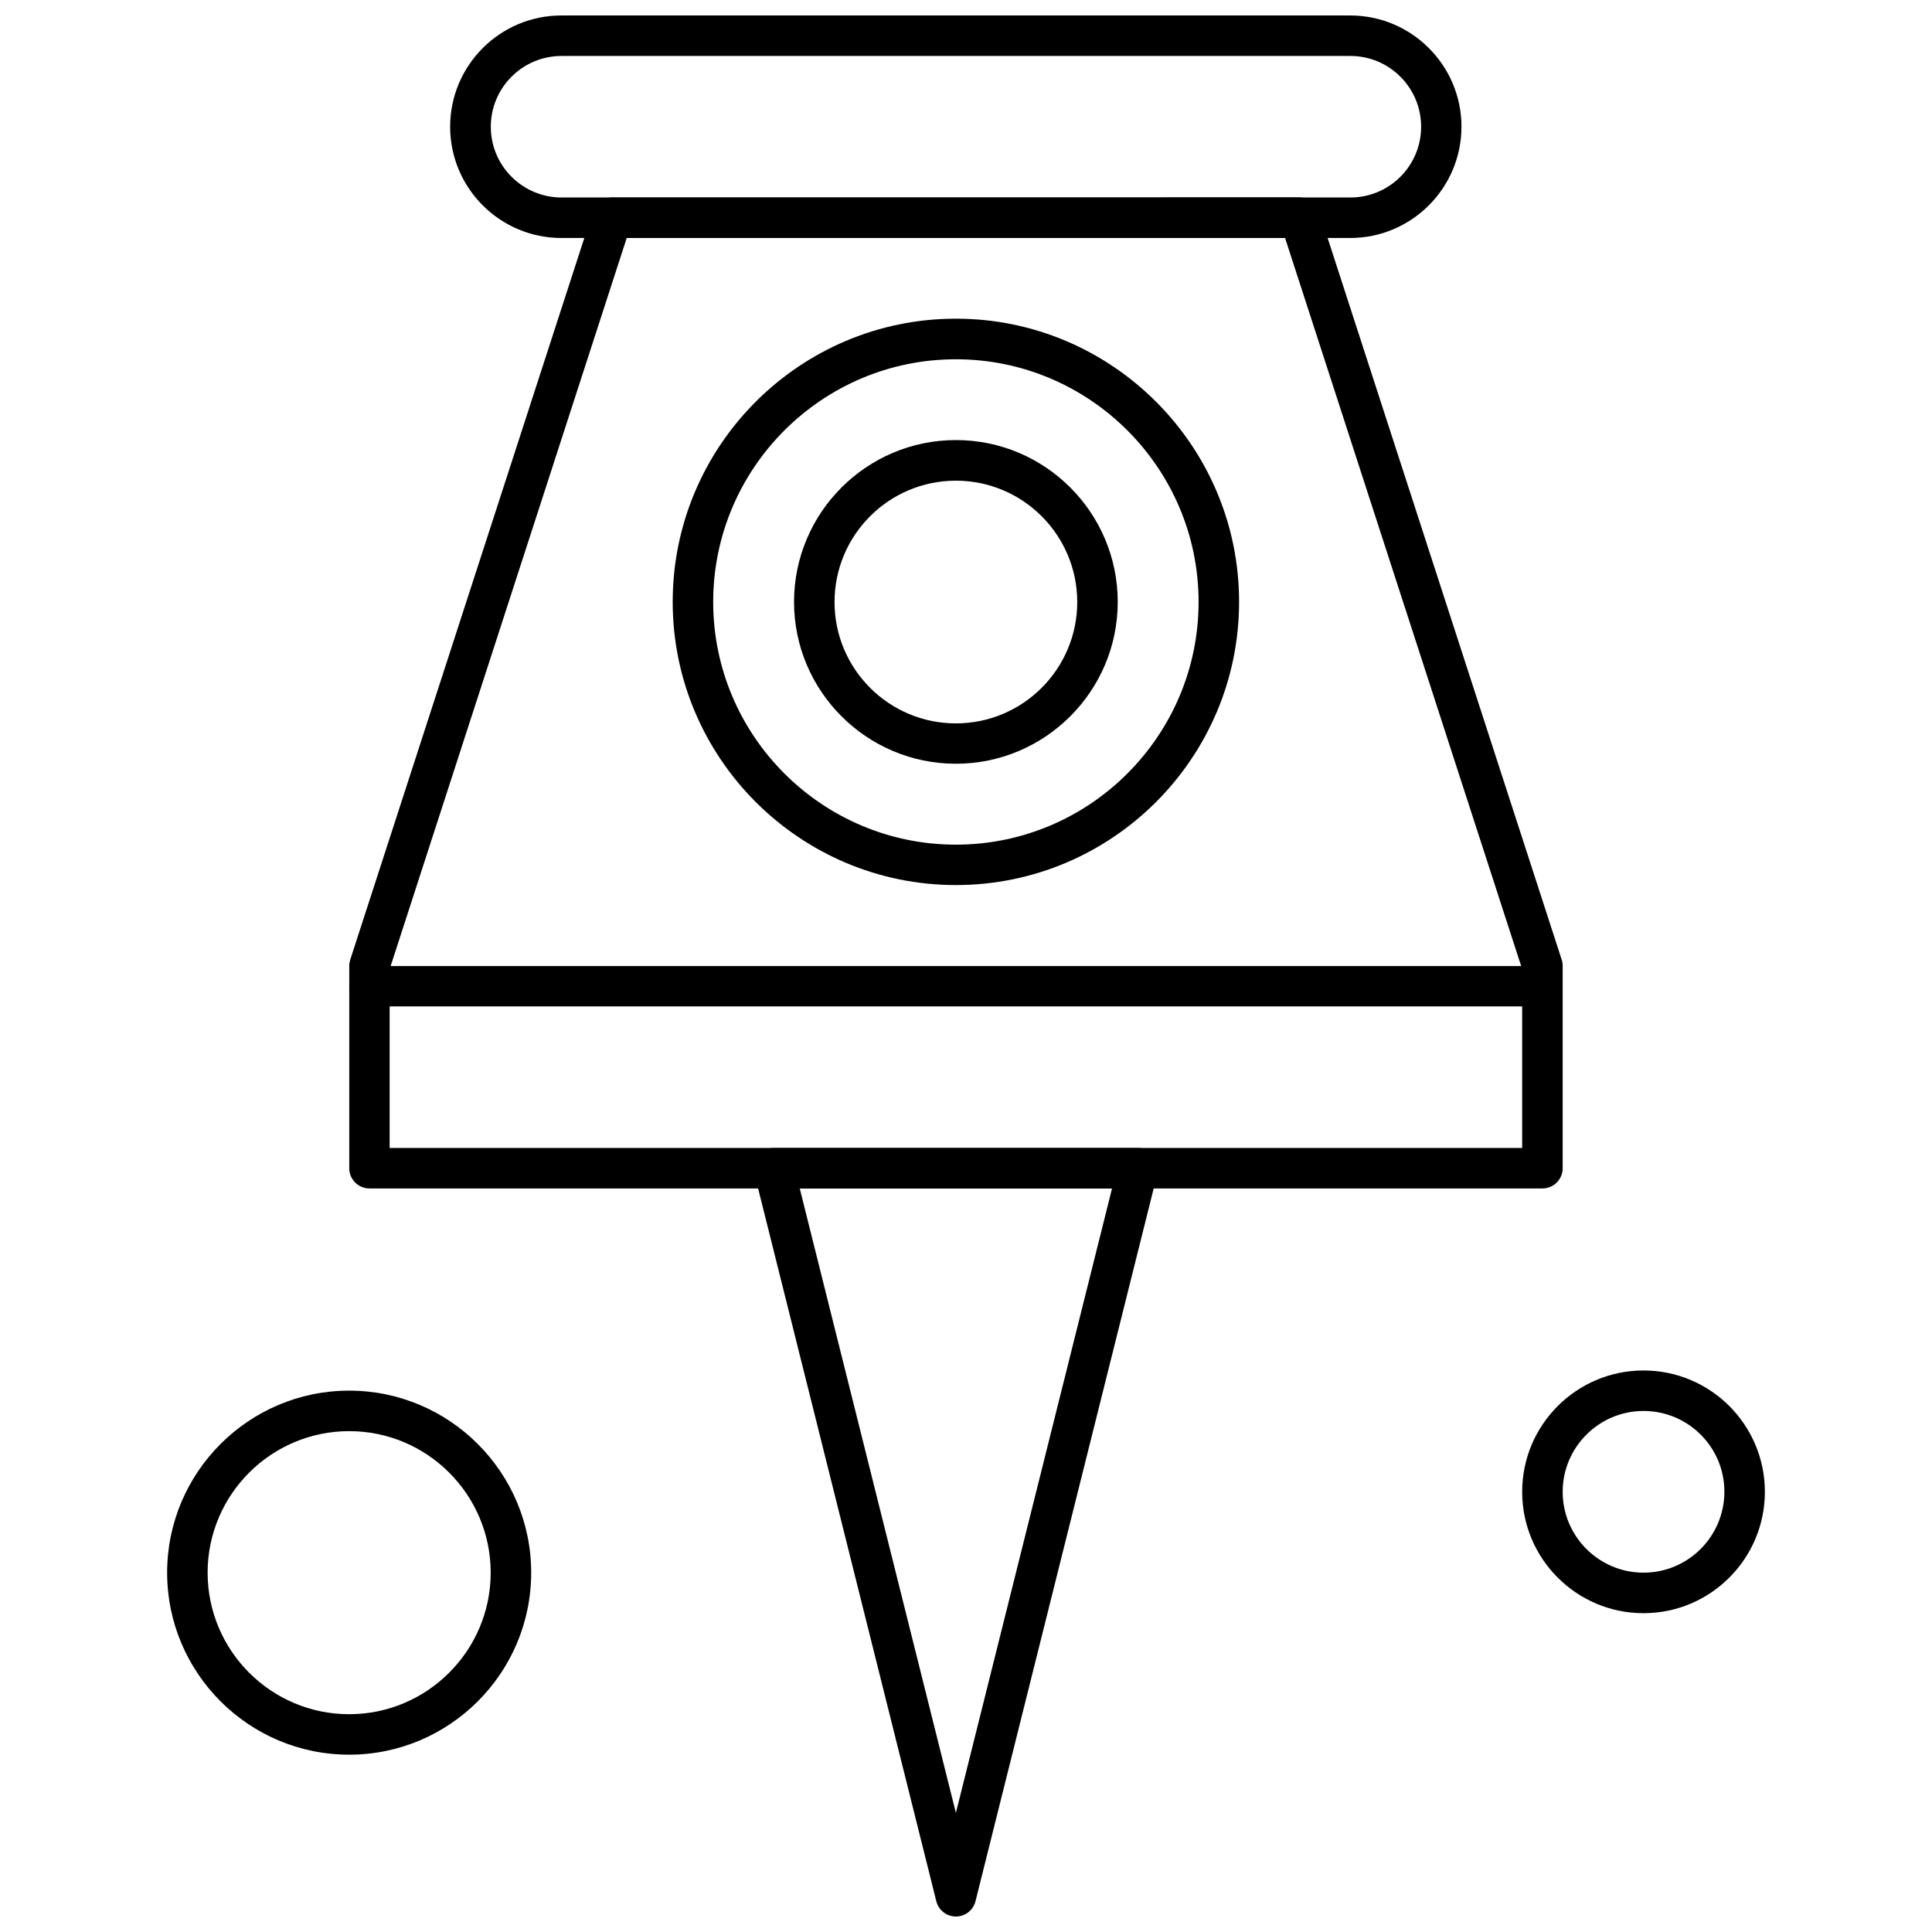
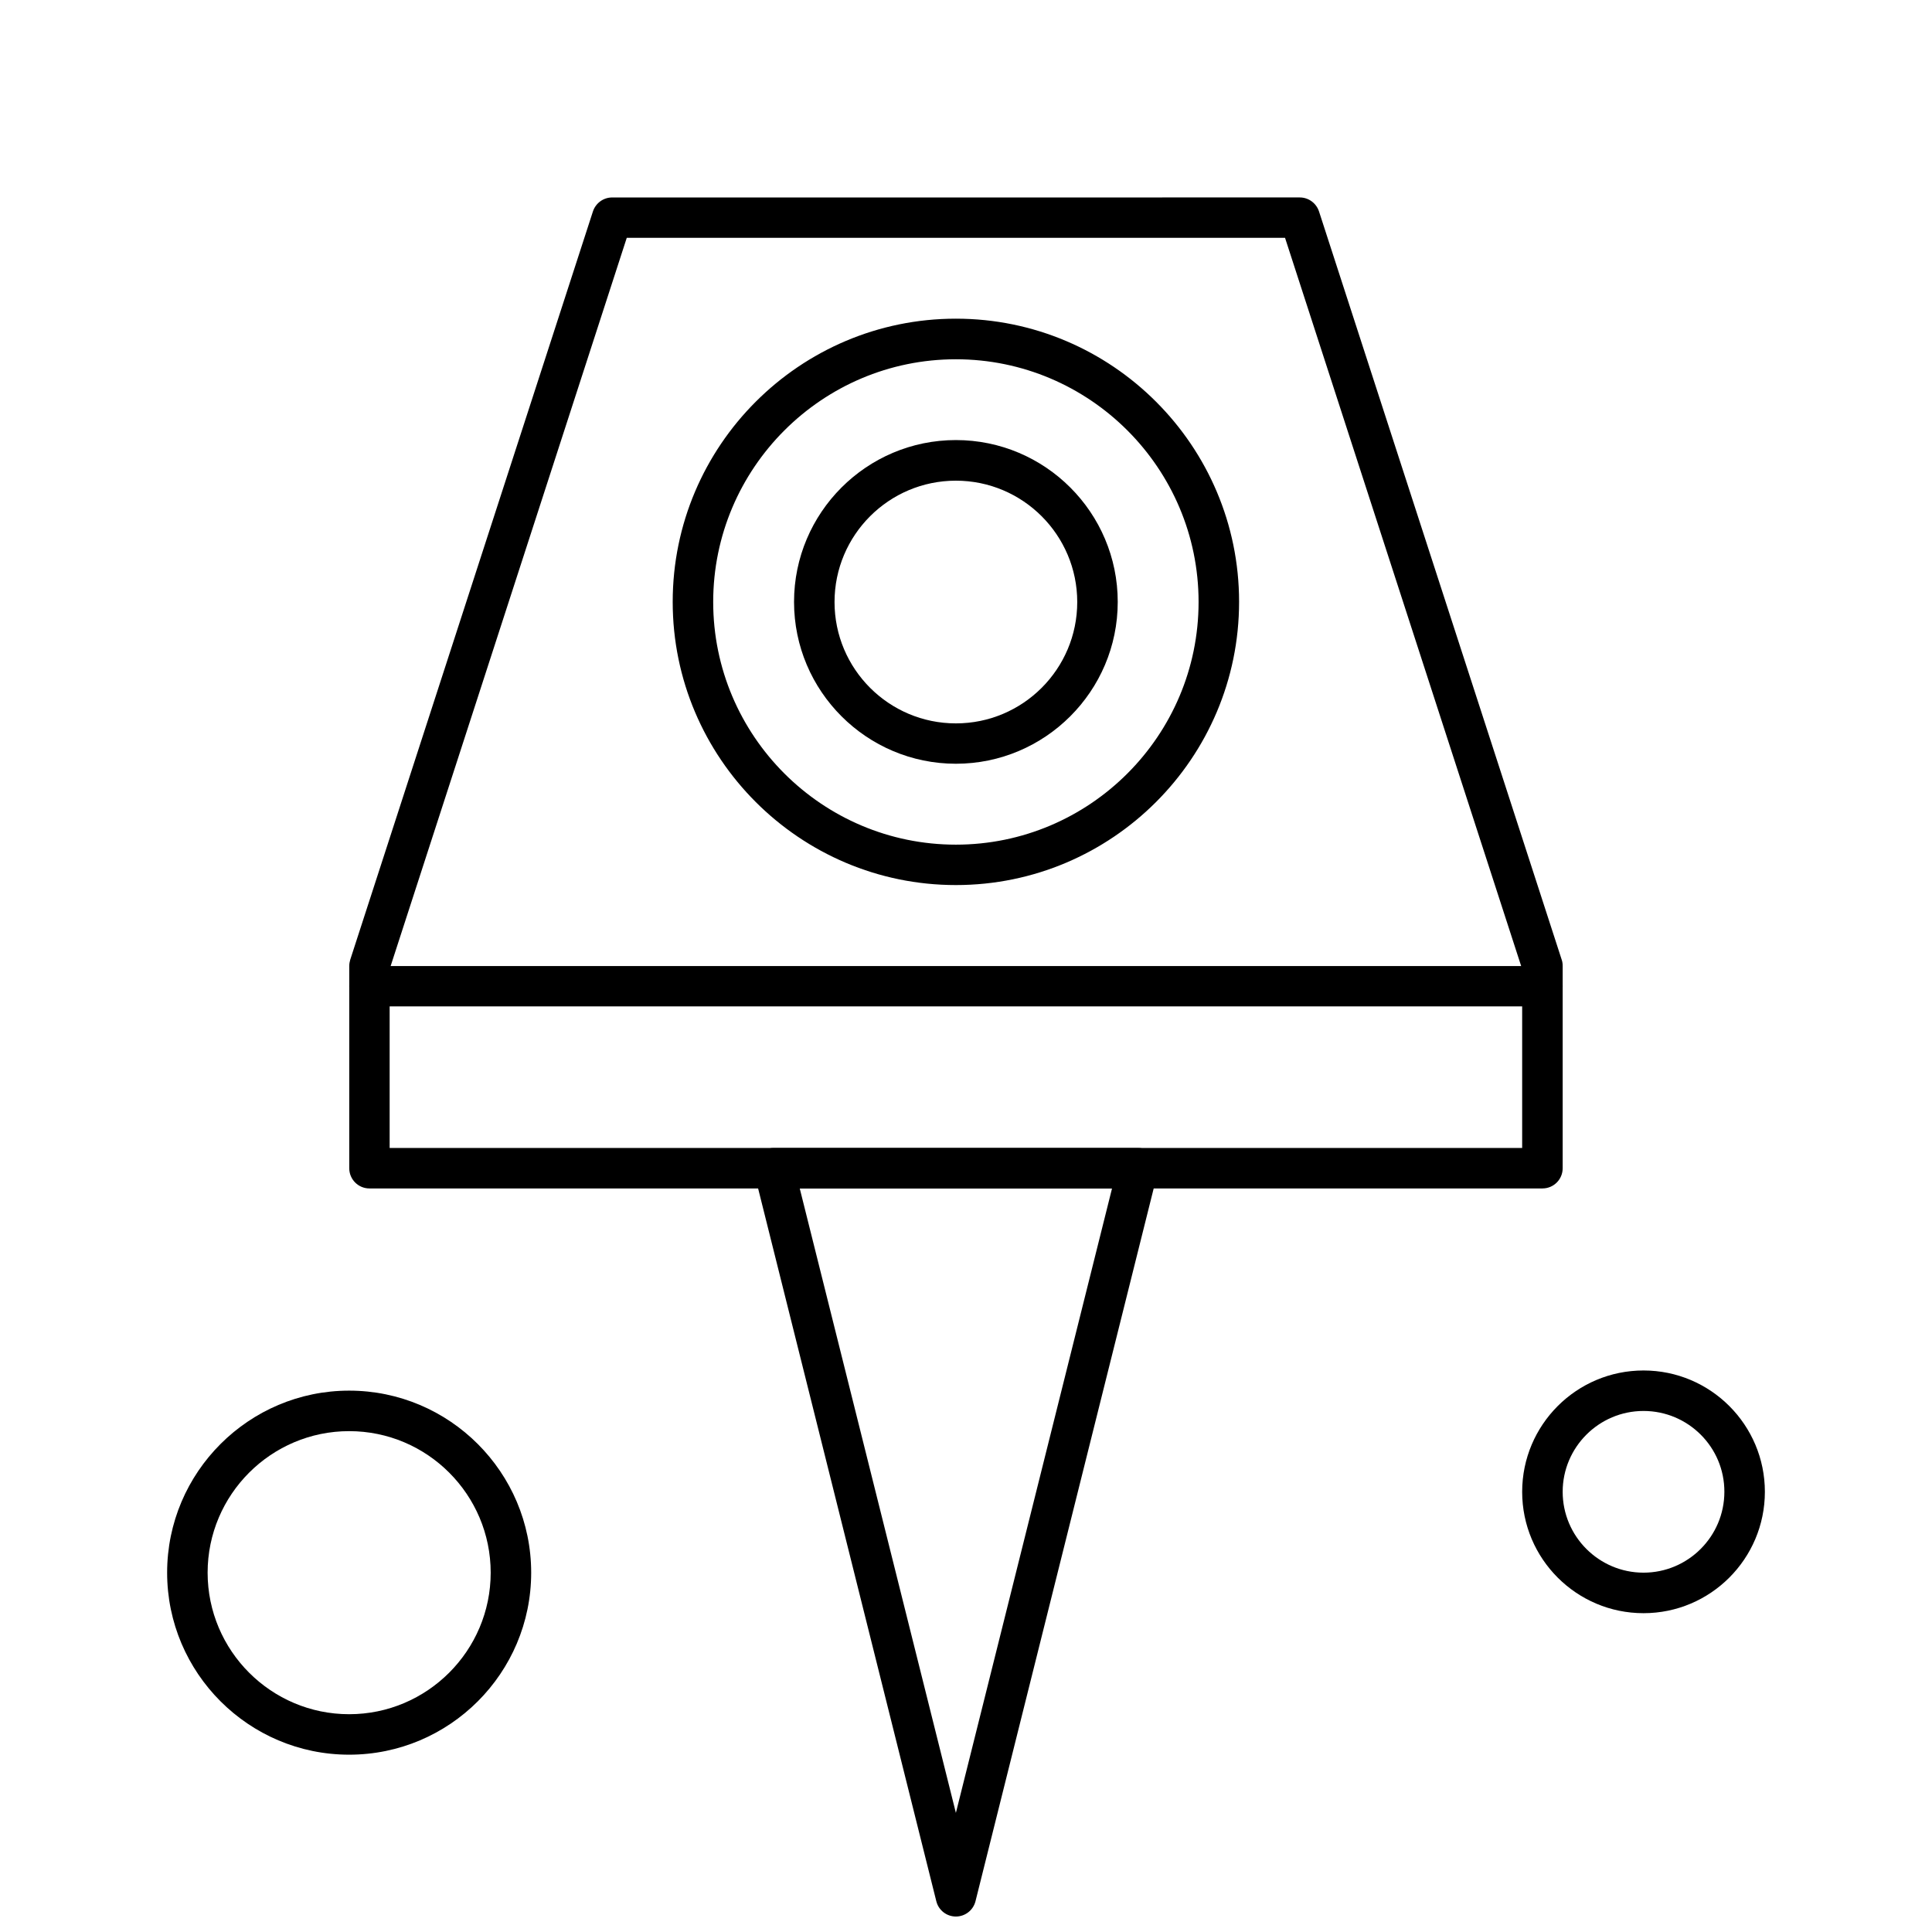
<svg xmlns="http://www.w3.org/2000/svg" width="800px" height="800px" version="1.1" viewBox="144 144 512 512">
  <defs>
    <clipPath id="b">
      <path d="m343 448h108v203.9h-108z" />
    </clipPath>
    <clipPath id="a">
      <path d="m263 148.09h269v59.906h-269z" />
    </clipPath>
  </defs>
  <g clip-path="url(#b)">
    <path d="m397.32 651.9c-2.453 0-4.594-1.668-5.188-4.059l-48.238-192.95c-0.41-1.605-0.031-3.301 0.977-4.594s2.582-2.078 4.219-2.078h96.473c1.637 0 3.207 0.758 4.215 2.078 1.008 1.293 1.383 2.988 0.977 4.594l-48.238 192.95c-0.602 2.391-2.742 4.059-5.195 4.059zm-41.379-192.95 41.379 165.48 41.379-165.48z" fill-rule="evenodd" />
  </g>
  <path d="m552.77 458.95h-310.86c-2.957 0-5.352-2.391-5.352-5.352v-53.586c0-0.566 0.094-1.133 0.254-1.668l64.316-198.3c0.727-2.203 2.766-3.715 5.098-3.715l182.23-0.004c2.328 0 4.371 1.512 5.098 3.715l64.316 198.3c0.191 0.535 0.254 1.102 0.254 1.668v53.586c0 2.961-2.391 5.352-5.348 5.352zm-305.51-10.73h300.13v-47.391l-62.84-193.8-174.45-0.004-62.84 193.8z" fill-rule="evenodd" />
  <path d="m552.77 410.71h-310.86c-2.957 0-5.352-2.391-5.352-5.352 0-2.957 2.391-5.348 5.352-5.348h310.86c2.957 0 5.348 2.391 5.348 5.348s-2.391 5.352-5.348 5.352z" fill-rule="evenodd" />
  <g clip-path="url(#a)">
-     <path d="m501.82 207.07h-209.04c-16.27 0-29.488-13.219-29.488-29.488 0-16.266 13.219-29.484 29.488-29.484h209.04c16.266 0 29.484 13.219 29.484 29.484-0.004 16.238-13.219 29.488-29.484 29.488zm-209-48.238c-10.352 0-18.754 8.402-18.754 18.754 0 10.352 8.402 18.754 18.754 18.754h209.04c10.352 0 18.754-8.402 18.754-18.754 0-10.352-8.402-18.754-18.754-18.754z" fill-rule="evenodd" />
-   </g>
+     </g>
  <path d="m397.32 378.55c-41.379 0-75.047-33.668-75.047-75.047 0-41.379 33.668-75.051 75.047-75.051 41.383 0 75.051 33.668 75.051 75.051-0.004 41.383-33.672 75.047-75.051 75.047zm0-139.34c-35.461 0-64.316 28.855-64.316 64.316 0 35.461 28.855 64.316 64.316 64.316 35.461 0 64.316-28.855 64.316-64.316 0-35.461-28.855-64.316-64.316-64.316z" fill-rule="evenodd" />
  <path d="m397.32 346.4c-23.633 0-42.891-19.227-42.891-42.887 0-23.633 19.227-42.891 42.891-42.891 23.664 0 42.891 19.227 42.891 42.891 0 23.66-19.262 42.887-42.891 42.887zm0-75.016c-17.75 0-32.16 14.41-32.16 32.16s14.41 32.16 32.16 32.16 32.16-14.41 32.16-32.16c-0.004-17.75-14.418-32.16-32.16-32.16z" fill-rule="evenodd" />
  <path d="m579.55 571.51c-17.75 0-32.16-14.41-32.16-32.16s14.41-32.16 32.16-32.16 32.16 14.41 32.16 32.16c-0.004 17.742-14.418 32.16-32.16 32.16zm0-53.59c-11.828 0-21.426 9.629-21.426 21.426 0 11.828 9.629 21.426 21.426 21.426 11.832 0 21.426-9.629 21.426-21.426 0.031-11.832-9.598-21.426-21.426-21.426z" fill-rule="evenodd" />
  <path d="m236.53 609.01c-26.59 0-48.238-21.648-48.238-48.238 0-26.59 21.648-48.238 48.238-48.238s48.238 21.648 48.238 48.238c0 26.621-21.648 48.238-48.238 48.238zm0-85.742c-20.676 0-37.508 16.832-37.508 37.508 0 20.676 16.832 37.508 37.508 37.508 20.676 0 37.508-16.836 37.508-37.508 0-20.676-16.805-37.508-37.508-37.508z" fill-rule="evenodd" />
</svg>